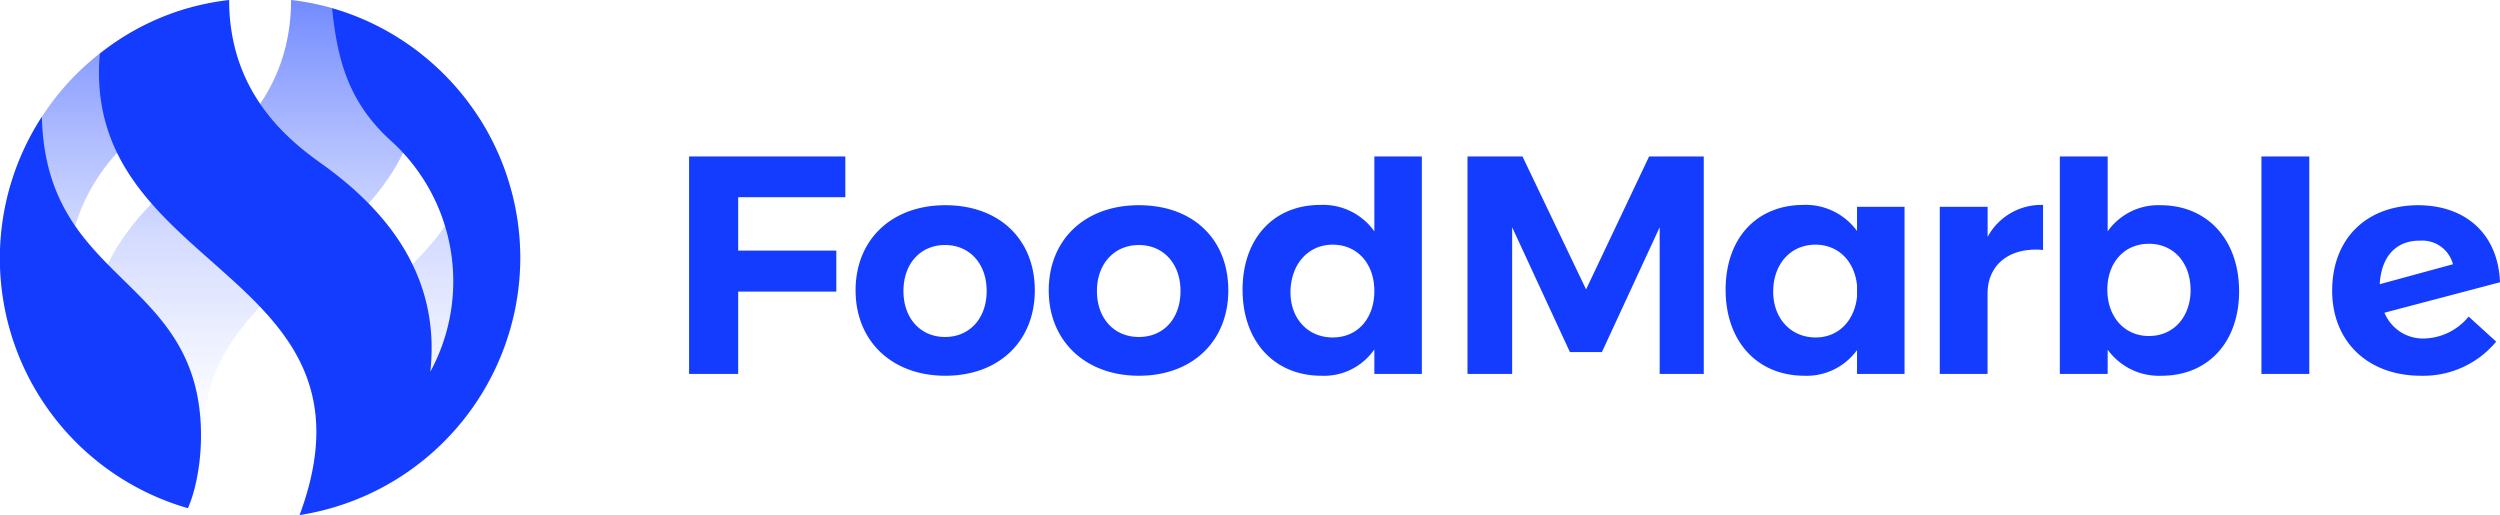
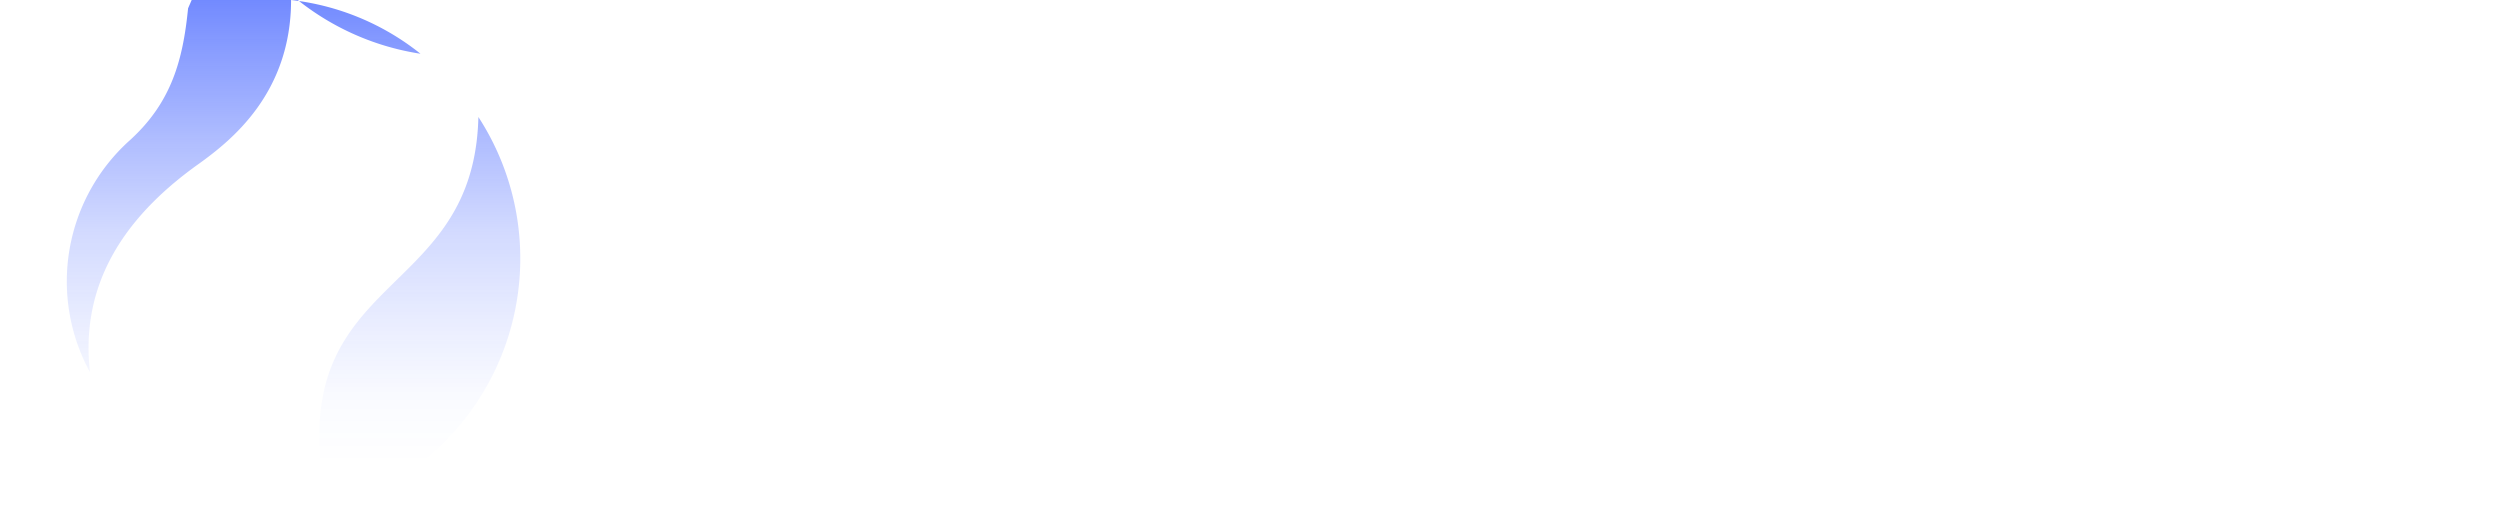
<svg xmlns="http://www.w3.org/2000/svg" id="Layer_1" data-name="Layer 1" viewBox="0 0 360.48 74.3">
  <defs>
    <style>.cls-1{fill:url(#linear-gradient);}.cls-2{fill:#143cff;}</style>
    <linearGradient id="linear-gradient" x1="37.81" y1="0.34" x2="37.81" y2="74.64" gradientUnits="userSpaceOnUse">
      <stop offset="0" stop-color="#143cff" stop-opacity="0.6" />
      <stop offset="0.07" stop-color="#143cff" stop-opacity="0.53" />
      <stop offset="0.27" stop-color="#143cff" stop-opacity="0.34" />
      <stop offset="0.45" stop-color="#143cff" stop-opacity="0.19" />
      <stop offset="0.63" stop-color="#143cff" stop-opacity="0.09" />
      <stop offset="0.78" stop-color="#143cff" stop-opacity="0.02" />
      <stop offset="0.9" stop-color="#143cff" stop-opacity="0" />
    </linearGradient>
  </defs>
-   <path class="cls-1" d="M27.42,1.54c-.74,7.42-2.37,13.54-8.37,19A27.33,27.33,0,0,0,13.27,54C12,42.76,16.7,32.67,29,23.94,33.62,20.61,42.27,13.8,42.27.34A36.41,36.41,0,0,1,60.93,8.09C63.59,39.76,19,39.27,32.12,74.64a37.5,37.5,0,0,1-4.7-73.1ZM47.46,55c-2,6.63-1.06,14.44.75,18.62A37.47,37.47,0,0,0,69.28,17.21C68.78,38.25,52,39.92,47.46,55Z" transform="translate(-0.3 -0.34)" />
-   <path class="cls-2" d="M122.19,22.9l0,5.87H106.74v7.7h14.15v5.92H106.74V54.26H99.66V22.9Zm27.32,19.31c0,7.34-5.19,12.31-12.9,12.31s-12.94-5-12.94-12.31,5.19-12.28,12.94-12.28S149.51,34.82,149.51,42.21Zm-18.94.09c0,3.94,2.46,6.63,6,6.63s6-2.69,6-6.63-2.46-6.63-6-6.63S130.57,38.35,130.57,42.3Zm46.84-.09c0,7.34-5.19,12.31-12.89,12.31s-13-5-13-12.31,5.2-12.28,13-12.28S177.41,34.82,177.41,42.21Zm-18.94.09c0,3.94,2.46,6.63,6.05,6.63s6-2.69,6-6.63-2.47-6.63-6-6.63S158.47,38.35,158.47,42.3Zm46.85-19.4V54.26h-6.85V50.72a8.82,8.82,0,0,1-7.62,3.8c-6.85,0-11.38-5-11.38-12.4s4.48-12.23,11.2-12.23a9.06,9.06,0,0,1,7.8,3.81V22.9Zm-6.85,19.4c0-3.95-2.47-6.68-6-6.68s-6,2.78-6.09,6.68S188.84,49,192.46,49,198.47,46.24,198.47,42.3Zm21.36-19.4L229,42.07l9.09-19.17h7.88V54.26h-6.36V33.11l-8.33,18h-4.61l-8.33-18V54.26H211.9V22.9Zm55.09,7.26v24.1h-6.85V50.81a8.94,8.94,0,0,1-7.57,3.71c-6.86,0-11.38-5-11.38-12.4s4.43-12.19,11.15-12.23a9.15,9.15,0,0,1,7.8,3.76V30.16ZM268.07,43.1V41.49c-.36-3.49-2.69-5.87-6-5.87-3.58,0-6.05,2.78-6.09,6.68S258.48,49,262.11,49C265.38,49,267.71,46.6,268.07,43.1Zm26.82-13.21v6.49c-4.92-.44-8,2.2-8,6.27V54.26H280V30.16h6.9V34.5A8.77,8.77,0,0,1,294.89,29.89Zm28.27,12.45c0,7.3-4.44,12.18-11.2,12.18a9.12,9.12,0,0,1-7.75-3.76v3.5h-6.9V22.9h6.9V33.7a8.92,8.92,0,0,1,7.61-3.77C318.59,29.93,323.16,34.91,323.16,42.34Zm-7-.22c0-3.86-2.42-6.63-6-6.63s-6,2.73-6,6.63,2.46,6.67,6,6.67S316.17,46.06,316.17,42.12ZM333.28,22.9V54.26h-6.9V22.9Zm23,23.11,3.95,3.59a13.65,13.65,0,0,1-10.84,4.92c-7.66,0-12.81-4.92-12.81-12.27S341.34,30,348.91,29.93c7,0,11.6,4.21,11.87,11.11l-16.66,4.39a6,6,0,0,0,5.73,3.72A8.56,8.56,0,0,0,356.25,46Zm-12.81-4.7L354,38.44a4.58,4.58,0,0,0-4.74-3.4C345.86,35,343.67,37.24,343.44,41.31ZM75.32,37.61a37.62,37.62,0,0,1-31.82,37C56.6,39.27,12,39.76,14.69,8.09A36.38,36.38,0,0,1,33.34.34c0,13.46,8.65,20.27,13.32,23.6,12.26,8.73,16.91,18.82,15.69,30a27.34,27.34,0,0,0-5.79-33.4c-6-5.48-7.63-11.6-8.37-19A37.5,37.5,0,0,1,75.32,37.61Zm-69-20.4A37.47,37.47,0,0,0,27.4,73.62c1.82-4.18,2.77-12,.76-18.62C23.59,39.92,6.83,38.25,6.34,17.21Z" transform="translate(-0.3 -0.34)" />
+   <path class="cls-1" d="M27.42,1.54c-.74,7.42-2.37,13.54-8.37,19A27.33,27.33,0,0,0,13.27,54C12,42.76,16.7,32.67,29,23.94,33.62,20.61,42.27,13.8,42.27.34A36.41,36.41,0,0,1,60.93,8.09a37.5,37.5,0,0,1-4.7-73.1ZM47.46,55c-2,6.63-1.06,14.44.75,18.62A37.47,37.47,0,0,0,69.28,17.21C68.78,38.25,52,39.92,47.46,55Z" transform="translate(-0.3 -0.34)" />
</svg>